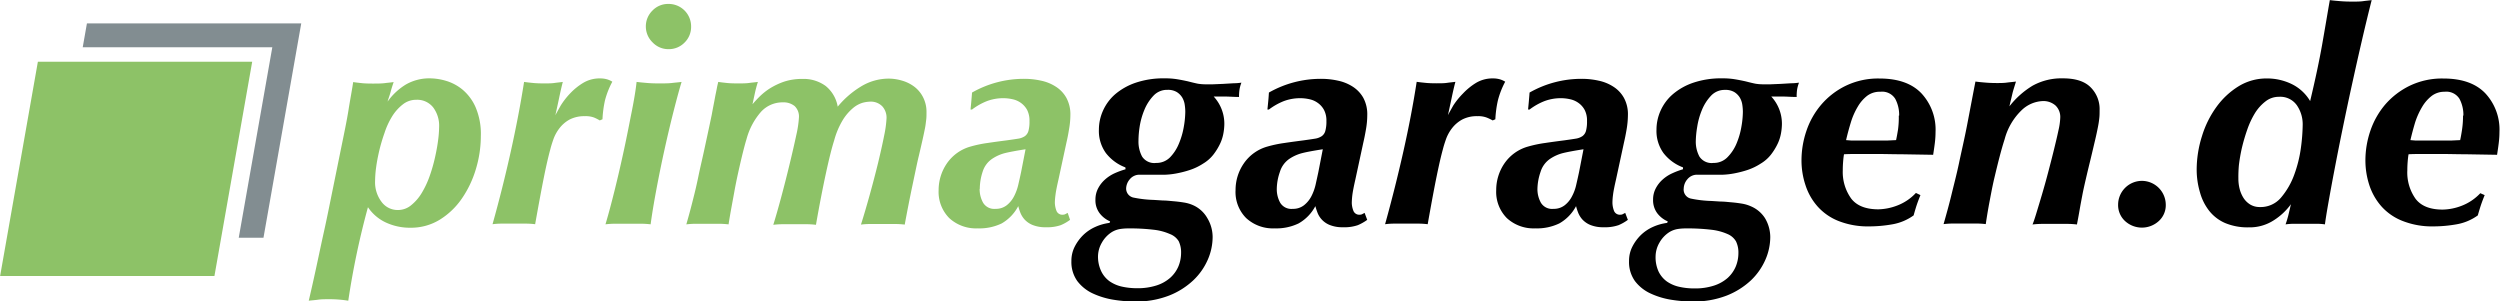
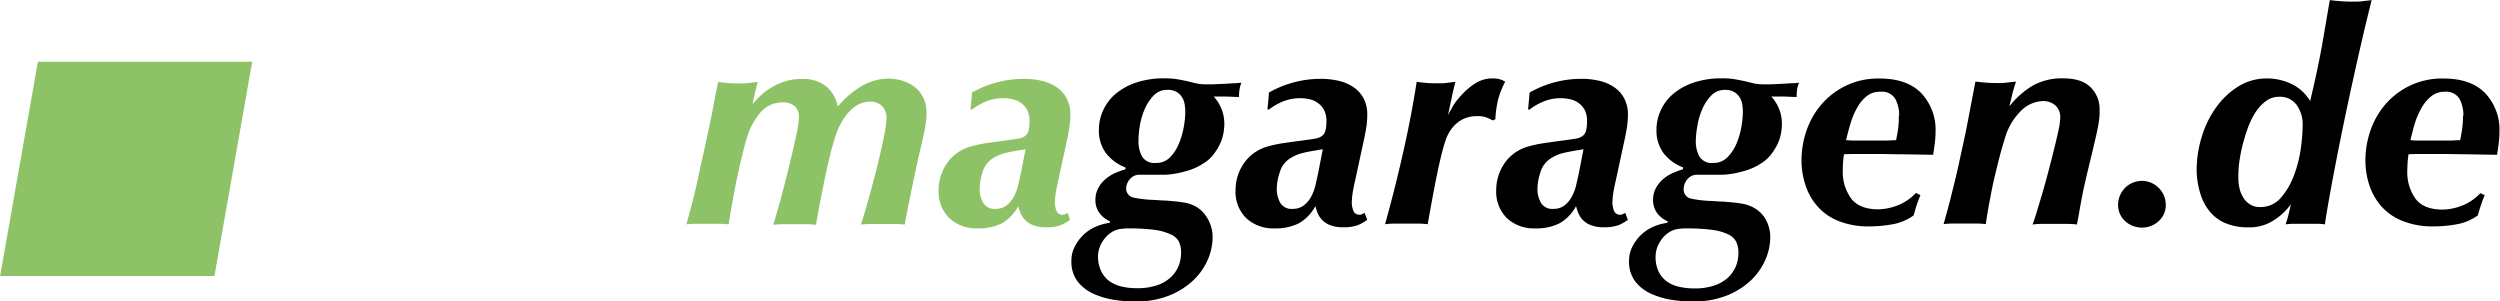
<svg xmlns="http://www.w3.org/2000/svg" id="Ebene_1" data-name="Ebene 1" width="165.78mm" height="19.99mm" viewBox="0 0 469.93 56.67">
  <defs>
    <style>.cls-1{fill:#8dc267;}.cls-2{fill:#828d91;}</style>
  </defs>
-   <path class="cls-1" d="M90.37,25.59a21.49,21.49,0,0,1-.92,6.16,19.59,19.59,0,0,1-2.63,5.55,13.94,13.94,0,0,1-4.17,4,10.31,10.31,0,0,1-5.49,1.51,10.7,10.7,0,0,1-4.68-1,8.23,8.23,0,0,1-3.33-2.86,150.08,150.08,0,0,0-3.7,17.58,21.84,21.84,0,0,0-3.69-.28c-.71,0-1.38,0-2,.09s-1.21.12-1.74.19q.57-2.4,1.32-5.85c.5-2.29,1-4.72,1.57-7.28s1.09-5.21,1.65-7.95,1.09-5.37,1.6-7.87,1-4.81,1.34-6.94.68-3.87.87-5.21c.52.08,1.06.14,1.62.2s1.25.08,2.07.08,1.6,0,2.22-.08,1.18-.12,1.7-.2c-.22.64-.42,1.26-.58,1.88S73,18.5,72.84,19.1a11.63,11.63,0,0,1,3.45-3.22,8.85,8.85,0,0,1,4.62-1.15,11,11,0,0,1,2.86.45,8.81,8.81,0,0,1,3.1,1.62,9.06,9.06,0,0,1,2.49,3.3A12.76,12.76,0,0,1,90.37,25.59ZM70.49,34.05a6.08,6.08,0,0,0,1.21,3.89,3.75,3.75,0,0,0,3.1,1.54,3.86,3.86,0,0,0,2.47-.9,8.62,8.62,0,0,0,2-2.32,17,17,0,0,0,1.48-3.16,30.41,30.41,0,0,0,1-3.48c.26-1.15.46-2.24.59-3.27a20.66,20.66,0,0,0,.19-2.49,5.74,5.74,0,0,0-1.12-3.67,3.82,3.82,0,0,0-3.19-1.43,4,4,0,0,0-2.52.87,8.54,8.54,0,0,0-2,2.24A14.35,14.35,0,0,0,72.26,25a32.21,32.21,0,0,0-1,3.39c-.26,1.12-.46,2.18-.59,3.19A20.54,20.54,0,0,0,70.49,34.05Z" />
-   <path class="cls-1" d="M111.72,22.12a4.43,4.43,0,0,0-1.79-.28,6,6,0,0,0-2.89.64,6.1,6.1,0,0,0-1.87,1.6,7.56,7.56,0,0,0-1.12,2c-.26.73-.47,1.4-.62,2-.33,1.2-.73,2.89-1.17,5.07s-1,5.18-1.68,9a13.76,13.76,0,0,0-1.91-.11H94.42a13.15,13.15,0,0,0-1.85.11Q94.48,35.33,96,28.48T98.5,15.4c.53.08,1.1.14,1.71.2s1.3.08,2.05.08,1.39,0,1.93-.08,1.07-.12,1.59-.2c-.26,1-.5,2.09-.72,3.14s-.45,2.09-.68,3.13c.23-.45.57-1.05,1-1.82a14.06,14.06,0,0,1,1.76-2.27,11.72,11.72,0,0,1,2.47-2,6,6,0,0,1,3.13-.84,4.82,4.82,0,0,1,1.35.17,4,4,0,0,1,1,.45,15.81,15.81,0,0,0-1.38,3.5,20.39,20.39,0,0,0-.47,3.56l-.51.22A9.3,9.3,0,0,0,111.72,22.12Z" />
-   <path class="cls-1" d="M119.65,15.4c.63.08,1.3.14,2,.2s1.42.08,2.21.08c1,0,1.78,0,2.44-.08s1.26-.12,1.81-.2c-.37,1.2-.84,2.92-1.42,5.18s-1.16,4.7-1.74,7.31-1.11,5.21-1.59,7.78-.84,4.74-1.07,6.5a15.66,15.66,0,0,0-2-.11h-4.56a14.56,14.56,0,0,0-1.93.11c.56-1.87,1.14-4.05,1.76-6.55s1.19-5,1.74-7.54,1-4.9,1.45-7.16S119.5,16.82,119.65,15.4ZM121.39,5a4.15,4.15,0,0,1,1.23-3,4.06,4.06,0,0,1,3-1.26A4.22,4.22,0,0,1,129.9,5a4.1,4.1,0,0,1-1.23,3,4.1,4.1,0,0,1-3,1.24,4.06,4.06,0,0,1-3-1.26A4.15,4.15,0,0,1,121.39,5Z" />
  <path class="cls-1" d="M135,15.4c.53.08,1.07.14,1.63.2s1.25.08,2.07.08,1.51,0,2.07-.08,1.12-.12,1.68-.2c-.22.71-.41,1.41-.56,2.1s-.3,1.39-.45,2.1c.34-.41.78-.89,1.32-1.43a12,12,0,0,1,1.93-1.54,13.12,13.12,0,0,1,2.63-1.26,10.6,10.6,0,0,1,3.48-.53,7,7,0,0,1,4.39,1.32,6.37,6.37,0,0,1,2.27,3.89,17.15,17.15,0,0,1,4.31-3.75,10,10,0,0,1,5.32-1.52,8.87,8.87,0,0,1,2.44.37,7.08,7.08,0,0,1,2.29,1.12,5.73,5.73,0,0,1,1.68,2,6,6,0,0,1,.65,2.88c0,.49,0,.95-.06,1.4s-.11,1-.22,1.54-.26,1.29-.45,2.13-.43,1.9-.73,3.16c-.07.27-.22.92-.45,2l-.75,3.56c-.28,1.33-.55,2.67-.81,4s-.47,2.46-.62,3.28a15.5,15.5,0,0,0-1.93-.11h-4.48a13.58,13.58,0,0,0-1.82.11q.78-2.46,1.65-5.6t1.57-6c.46-1.92.85-3.65,1.15-5.18a20.43,20.43,0,0,0,.44-3.25,3.18,3.18,0,0,0-.78-2.18,3,3,0,0,0-2.35-.9,6,6,0,0,0-1.4.22,5.09,5.09,0,0,0-1.79,1,9.2,9.2,0,0,0-1.88,2.19,14.86,14.86,0,0,0-1.65,3.89c-.41,1.27-.93,3.31-1.54,6.13s-1.24,6.06-1.88,9.72a15.19,15.19,0,0,0-2-.11h-4.22a15.28,15.28,0,0,0-1.8.11q.68-2.19,1.52-5.32c.56-2.09,1.08-4.14,1.56-6.13s.9-3.8,1.24-5.41a19.93,19.93,0,0,0,.5-3.3,2.71,2.71,0,0,0-.81-2.16,3.31,3.31,0,0,0-2.21-.7A5.47,5.47,0,0,0,143.06,21a12.78,12.78,0,0,0-2.75,5.18c-.11.34-.28.94-.5,1.79s-.5,2-.81,3.36-.67,3-1,4.85-.73,3.85-1.06,6a15.76,15.76,0,0,0-2-.11h-4.06a14.19,14.19,0,0,0-1.88.11q.74-2.58,1.26-4.68c.36-1.4.7-2.83,1-4.31s.7-3.12,1.09-4.93.87-4,1.43-6.69c.18-1,.33-1.76.45-2.38s.21-1.14.3-1.57.17-.81.23-1.15S134.92,15.77,135,15.4Z" />
  <path class="cls-1" d="M201.14,41.33a8.44,8.44,0,0,1-1.76,1,7.82,7.82,0,0,1-2.78.39,6.37,6.37,0,0,1-2.49-.42,4.17,4.17,0,0,1-1.54-1.06,4.33,4.33,0,0,1-.81-1.35,10,10,0,0,1-.36-1.14A8.09,8.09,0,0,1,188.29,42a9.65,9.65,0,0,1-4.51.93A7.42,7.42,0,0,1,178.43,41a7,7,0,0,1-2-5.26,8.87,8.87,0,0,1,1.54-5,8,8,0,0,1,4.46-3.19,22.71,22.71,0,0,1,3.19-.67c1.27-.19,2.48-.35,3.64-.5.86-.12,1.56-.22,2.1-.31a3.05,3.05,0,0,0,1.29-.48,1.81,1.81,0,0,0,.67-1,6.6,6.6,0,0,0,.19-1.82,4.42,4.42,0,0,0-.44-2.1,4,4,0,0,0-1.15-1.31,4.21,4.21,0,0,0-1.57-.7,7.81,7.81,0,0,0-1.71-.2,8.63,8.63,0,0,0-3.16.56,11.68,11.68,0,0,0-2.77,1.57h-.28c.07-.75.13-1.32.16-1.71s.08-.89.12-1.48a19.67,19.67,0,0,1,9.8-2.58,14.43,14.43,0,0,1,3.16.34,8.19,8.19,0,0,1,2.77,1.12,5.9,5.9,0,0,1,2,2.1,6.51,6.51,0,0,1,.76,3.27,15.73,15.73,0,0,1-.26,2.69c-.16,1-.32,1.77-.47,2.41l-1.51,7c-.3,1.31-.49,2.27-.56,2.88a12.14,12.14,0,0,0-.12,1.49,4.52,4.52,0,0,0,.28,1.45,1.17,1.17,0,0,0,1.24.79.89.89,0,0,0,.47-.12l.42-.22Zm-17-5.83a5.24,5.24,0,0,0,.65,2.61,2.43,2.43,0,0,0,2.32,1.15,3.3,3.3,0,0,0,2.13-.68,5.16,5.16,0,0,0,1.37-1.68,9.26,9.26,0,0,0,.81-2.24c.19-.82.36-1.58.51-2.29l.84-4.31q-2.52.39-3.87.72a7.74,7.74,0,0,0-2.29,1,4.52,4.52,0,0,0-1.91,2.52A10.32,10.32,0,0,0,184.17,35.5Z" />
  <path d="M211.54,31.47a8.37,8.37,0,0,1-3.66-2.69,7.08,7.08,0,0,1-1.32-4.42,8.7,8.7,0,0,1,.76-3.53,8.93,8.93,0,0,1,2.26-3.08,11.81,11.81,0,0,1,3.84-2.18,16.27,16.27,0,0,1,5.52-.84,13.61,13.61,0,0,1,2.35.17c.67.11,1.32.24,2,.39.86.22,1.49.37,1.9.45a9.21,9.21,0,0,0,1.52.11l1.28,0,1.91-.08,2-.12c.63,0,1.12-.07,1.45-.11a6.28,6.28,0,0,0-.36,1.32,9.16,9.16,0,0,0-.09,1.37c-.78,0-1.57-.06-2.38-.08l-2.38,0a7.52,7.52,0,0,1,2,5.21,10.14,10.14,0,0,1-.17,1.68,7.72,7.72,0,0,1-.64,2,11.1,11.1,0,0,1-1.23,2,7,7,0,0,1-1.94,1.71,10.78,10.78,0,0,1-2.52,1.21,19,19,0,0,1-2.49.64,14.47,14.47,0,0,1-2.24.25l-1.7,0-.59,0q-.42,0-.87,0c-.3,0-.58,0-.84,0l-.56,0a2.33,2.33,0,0,0-2,.87,2.77,2.77,0,0,0-.67,1.7A1.73,1.73,0,0,0,213,37.13a21.64,21.64,0,0,0,3.86.45l1.74.11c.64,0,1.29.08,2,.14s1.33.14,2,.25a6.79,6.79,0,0,1,1.68.5A5.77,5.77,0,0,1,226.94,41a6.92,6.92,0,0,1,1,3.59,10.73,10.73,0,0,1-.9,4.2,11.85,11.85,0,0,1-2.72,3.89,14.23,14.23,0,0,1-4.56,2.88,17,17,0,0,1-6.49,1.12,25.44,25.44,0,0,1-3.95-.33,14.87,14.87,0,0,1-3.9-1.18,7.77,7.77,0,0,1-2.91-2.32,6.15,6.15,0,0,1-1.12-3.78,5.84,5.84,0,0,1,.65-2.75,8.4,8.4,0,0,1,1.59-2.15,7.92,7.92,0,0,1,2.27-1.52,9.4,9.4,0,0,1,2.66-.75l.11-.28a4.91,4.91,0,0,1-2-1.57,4,4,0,0,1-.76-2.52,4.47,4.47,0,0,1,.51-2.13,5.76,5.76,0,0,1,1.29-1.65,7.16,7.16,0,0,1,1.81-1.18,15.52,15.52,0,0,1,2.05-.75Zm-5.15,16.75A6.41,6.41,0,0,0,207,51a5,5,0,0,0,1.57,1.88,6.62,6.62,0,0,0,2.32,1,12.79,12.79,0,0,0,2.83.3,11.42,11.42,0,0,0,3.7-.53,7.17,7.17,0,0,0,2.57-1.45,6.06,6.06,0,0,0,1.52-2.13,6.66,6.66,0,0,0,.5-2.55,4.78,4.78,0,0,0-.45-2.18A3.31,3.31,0,0,0,219.92,44a10.35,10.35,0,0,0-3.06-.81,37.34,37.34,0,0,0-4.81-.25,9.51,9.51,0,0,0-1.49.11,4.38,4.38,0,0,0-1.54.56,5.59,5.59,0,0,0-1.9,2A5.27,5.27,0,0,0,206.39,48.22ZM214,26.49a5.92,5.92,0,0,0,.68,2.94,2.73,2.73,0,0,0,2.63,1.2,3.57,3.57,0,0,0,2.63-1.06A8.07,8.07,0,0,0,221.6,27a14.17,14.17,0,0,0,.92-3.16A17,17,0,0,0,222.8,21a9.4,9.4,0,0,0-.11-1.34,3.69,3.69,0,0,0-.48-1.35,3.17,3.17,0,0,0-1-1,3.22,3.22,0,0,0-1.77-.42A3.48,3.48,0,0,0,216.81,18a8.55,8.55,0,0,0-1.71,2.68,13.63,13.63,0,0,0-.89,3.2A17.83,17.83,0,0,0,214,26.49Z" />
  <path d="M257,41.33a8.78,8.78,0,0,1-1.77,1,7.76,7.76,0,0,1-2.77.39,6.34,6.34,0,0,1-2.49-.42,4.08,4.08,0,0,1-1.54-1.06,4,4,0,0,1-.81-1.35c-.17-.46-.29-.84-.37-1.14A8,8,0,0,1,244.1,42a9.6,9.6,0,0,1-4.5.93A7.41,7.41,0,0,1,234.25,41a6.92,6.92,0,0,1-2-5.26,8.79,8.79,0,0,1,1.54-5,8,8,0,0,1,4.45-3.19,23,23,0,0,1,3.19-.67c1.27-.19,2.49-.35,3.64-.5.86-.12,1.56-.22,2.1-.31a3.05,3.05,0,0,0,1.29-.48,1.75,1.75,0,0,0,.67-1,6.53,6.53,0,0,0,.2-1.82,4.3,4.3,0,0,0-.45-2.1,3.85,3.85,0,0,0-1.15-1.31,4.16,4.16,0,0,0-1.56-.7,7.81,7.81,0,0,0-1.71-.2,8.72,8.72,0,0,0-3.17.56,11.88,11.88,0,0,0-2.77,1.57h-.28c.08-.75.13-1.32.17-1.71s.07-.89.11-1.48a19.7,19.7,0,0,1,9.8-2.58,14.52,14.52,0,0,1,3.17.34,8.28,8.28,0,0,1,2.77,1.12,6,6,0,0,1,2,2.1,6.51,6.51,0,0,1,.75,3.27,15.65,15.65,0,0,1-.25,2.69c-.17,1-.33,1.77-.48,2.41l-1.51,7c-.3,1.31-.48,2.27-.56,2.88a14.07,14.07,0,0,0-.11,1.49,4.26,4.26,0,0,0,.28,1.45,1.17,1.17,0,0,0,1.23.79.9.9,0,0,0,.48-.12l.42-.22ZM240,35.5a5.23,5.23,0,0,0,.64,2.61A2.45,2.45,0,0,0,243,39.26a3.29,3.29,0,0,0,2.12-.68,5.19,5.19,0,0,0,1.38-1.68,9.26,9.26,0,0,0,.81-2.24c.18-.82.35-1.58.5-2.29l.84-4.31c-1.68.26-3,.5-3.86.72a7.81,7.81,0,0,0-2.3,1,4.55,4.55,0,0,0-1.9,2.52A10,10,0,0,0,240,35.5Z" />
  <path d="M279.51,22.12a4.43,4.43,0,0,0-1.79-.28,5.9,5.9,0,0,0-2.88.64,6.14,6.14,0,0,0-1.88,1.6,7.56,7.56,0,0,0-1.12,2c-.26.73-.47,1.4-.62,2q-.5,1.8-1.17,5.07t-1.68,9a13.76,13.76,0,0,0-1.91-.11h-4.25a13.24,13.24,0,0,0-1.85.11q1.9-6.84,3.44-13.69t2.5-13.08c.52.08,1.09.14,1.7.2s1.3.08,2.05.08,1.39,0,1.93-.08,1.07-.12,1.6-.2c-.27,1-.51,2.09-.73,3.14s-.45,2.09-.67,3.13c.22-.45.57-1.05,1-1.82A14.15,14.15,0,0,1,275,17.58a11.92,11.92,0,0,1,2.46-2,6,6,0,0,1,3.14-.84,4.75,4.75,0,0,1,1.34.17,4,4,0,0,1,1,.45,15.73,15.73,0,0,0-1.37,3.5,20.33,20.33,0,0,0-.48,3.56l-.5.22A9.51,9.51,0,0,0,279.51,22.12Z" />
  <path d="M306,41.33a8.44,8.44,0,0,1-1.76,1,7.82,7.82,0,0,1-2.78.39,6.41,6.41,0,0,1-2.49-.42,4.25,4.25,0,0,1-1.54-1.06,4.33,4.33,0,0,1-.81-1.35,10,10,0,0,1-.36-1.14A8,8,0,0,1,293.11,42a9.65,9.65,0,0,1-4.51.93A7.42,7.42,0,0,1,283.25,41a7,7,0,0,1-2-5.26,8.86,8.86,0,0,1,1.53-5,8,8,0,0,1,4.46-3.19,23,23,0,0,1,3.19-.67c1.27-.19,2.48-.35,3.64-.5.86-.12,1.56-.22,2.1-.31a3.05,3.05,0,0,0,1.29-.48,1.81,1.81,0,0,0,.67-1,6.6,6.6,0,0,0,.19-1.82,4.31,4.31,0,0,0-.44-2.1,3.85,3.85,0,0,0-1.15-1.31,4.21,4.21,0,0,0-1.57-.7,7.81,7.81,0,0,0-1.71-.2,8.67,8.67,0,0,0-3.16.56,11.68,11.68,0,0,0-2.77,1.57h-.28c.07-.75.13-1.32.16-1.71s.08-.89.12-1.48a19.7,19.7,0,0,1,9.8-2.58,14.43,14.43,0,0,1,3.16.34,8.19,8.19,0,0,1,2.77,1.12,5.9,5.9,0,0,1,2,2.1,6.41,6.41,0,0,1,.76,3.27,16.72,16.72,0,0,1-.25,2.69c-.17,1-.33,1.77-.48,2.41l-1.51,7c-.3,1.31-.49,2.27-.56,2.88a11.81,11.81,0,0,0-.11,1.49,4.48,4.48,0,0,0,.27,1.45,1.17,1.17,0,0,0,1.24.79.89.89,0,0,0,.47-.12l.42-.22ZM289,35.5a5.24,5.24,0,0,0,.65,2.61A2.44,2.44,0,0,0,292,39.26a3.3,3.3,0,0,0,2.13-.68,5,5,0,0,0,1.37-1.68,8.49,8.49,0,0,0,.81-2.24c.19-.82.36-1.58.51-2.29l.84-4.31q-2.52.39-3.87.72a7.74,7.74,0,0,0-2.29,1,4.57,4.57,0,0,0-1.91,2.52A10.32,10.32,0,0,0,289,35.5Z" />
  <path d="M316.37,31.47a8.35,8.35,0,0,1-3.67-2.69,7.08,7.08,0,0,1-1.32-4.42,8.7,8.7,0,0,1,.76-3.53,8.83,8.83,0,0,1,2.27-3.08,11.66,11.66,0,0,1,3.83-2.18,16.27,16.27,0,0,1,5.52-.84,13.61,13.61,0,0,1,2.35.17c.67.11,1.32.24,2,.39.86.22,1.49.37,1.9.45a9.21,9.21,0,0,0,1.52.11l1.28,0,1.91-.08,2-.12c.63,0,1.12-.07,1.45-.11a7,7,0,0,0-.36,1.32,9.27,9.27,0,0,0-.08,1.37c-.79,0-1.58-.06-2.38-.08l-2.39,0a7.52,7.52,0,0,1,2,5.21,10.14,10.14,0,0,1-.17,1.68,7.72,7.72,0,0,1-.64,2,11.1,11.1,0,0,1-1.23,2,7,7,0,0,1-1.94,1.71,10.9,10.9,0,0,1-2.51,1.21,19.56,19.56,0,0,1-2.5.64,14.47,14.47,0,0,1-2.24.25l-1.71,0-.58,0q-.42,0-.87,0c-.3,0-.58,0-.84,0l-.56,0a2.33,2.33,0,0,0-2,.87,2.77,2.77,0,0,0-.67,1.7,1.73,1.73,0,0,0,1.34,1.91,21.53,21.53,0,0,0,3.87.45l1.73.11c.64,0,1.29.08,2,.14s1.33.14,2,.25a6.79,6.79,0,0,1,1.68.5A5.84,5.84,0,0,1,331.77,41a7,7,0,0,1,1,3.59,10.73,10.73,0,0,1-.9,4.2,12,12,0,0,1-2.71,3.89,14.4,14.4,0,0,1-4.57,2.88,17.07,17.07,0,0,1-6.5,1.12,25.42,25.42,0,0,1-3.94-.33,14.69,14.69,0,0,1-3.89-1.18,7.73,7.73,0,0,1-2.92-2.32,6.15,6.15,0,0,1-1.12-3.78,5.84,5.84,0,0,1,.65-2.75,8.4,8.4,0,0,1,1.59-2.15,7.92,7.92,0,0,1,2.27-1.52,9.4,9.4,0,0,1,2.66-.75l.11-.28a4.91,4.91,0,0,1-2-1.57,4.1,4.1,0,0,1-.76-2.52,4.47,4.47,0,0,1,.51-2.13,5.76,5.76,0,0,1,1.29-1.65,7,7,0,0,1,1.82-1.18,14.91,14.91,0,0,1,2-.75Zm-5.16,16.75a6.41,6.41,0,0,0,.56,2.82,5,5,0,0,0,1.57,1.88,6.59,6.59,0,0,0,2.33,1,12.64,12.64,0,0,0,2.82.3,11.42,11.42,0,0,0,3.7-.53,7.3,7.3,0,0,0,2.58-1.45,6.16,6.16,0,0,0,1.51-2.13,6.66,6.66,0,0,0,.5-2.55,4.78,4.78,0,0,0-.45-2.18A3.31,3.31,0,0,0,324.74,44a10.36,10.36,0,0,0-3.05-.81,37.61,37.61,0,0,0-4.82-.25,9.51,9.51,0,0,0-1.49.11,4.38,4.38,0,0,0-1.54.56,5.59,5.59,0,0,0-1.9,2A5.27,5.27,0,0,0,311.21,48.22Zm7.56-21.73a5.92,5.92,0,0,0,.68,2.94,2.73,2.73,0,0,0,2.63,1.2,3.57,3.57,0,0,0,2.63-1.06A8.07,8.07,0,0,0,326.42,27a14.17,14.17,0,0,0,.92-3.16,17,17,0,0,0,.28-2.83,9.4,9.4,0,0,0-.11-1.34,3.69,3.69,0,0,0-.48-1.35,3.17,3.17,0,0,0-1-1,3.22,3.22,0,0,0-1.77-.42A3.48,3.48,0,0,0,321.63,18a8.55,8.55,0,0,0-1.71,2.68,13.63,13.63,0,0,0-.89,3.2A17.83,17.83,0,0,0,318.77,26.49Z" />
  <path d="M361,36.68c-.18.45-.37.93-.56,1.46s-.43,1.3-.72,2.35a9.64,9.64,0,0,1-4,1.68,25.13,25.13,0,0,1-4.42.39,15,15,0,0,1-5.66-1,10.37,10.37,0,0,1-3.95-2.72,11.2,11.2,0,0,1-2.29-4,14.69,14.69,0,0,1-.76-4.73,17.28,17.28,0,0,1,.92-5.49,14.93,14.93,0,0,1,2.78-4.93,14.28,14.28,0,0,1,4.59-3.55,14,14,0,0,1,6.38-1.38c3.47,0,6.1.93,7.87,2.78a10,10,0,0,1,2.66,7.25,17.37,17.37,0,0,1-.14,2.15c-.09.73-.2,1.45-.31,2.16L357.44,29c-1.61,0-3-.05-4.26-.05h-4.31c-.64,0-1.38,0-2.24.05-.08.45-.13.94-.17,1.46s-.06,1-.06,1.57A8.53,8.53,0,0,0,348,37.35q1.57,2,5.1,2a10.34,10.34,0,0,0,3.5-.7,9.38,9.38,0,0,0,3.55-2.38Zm-4-14.95a6.45,6.45,0,0,0-.73-3.14,2.89,2.89,0,0,0-2.8-1.34A3.92,3.92,0,0,0,351,18a7.13,7.13,0,0,0-1.79,2.07A13.15,13.15,0,0,0,347.92,23c-.34,1.11-.64,2.22-.9,3.34l1,.08.95,0h4.37l1.4,0,1.68-.08c.11-.49.23-1.14.37-2A17.28,17.28,0,0,0,356.93,21.73Z" />
  <path d="M394.68,20.72c0,.49,0,1-.05,1.43a17.22,17.22,0,0,1-.26,1.71c-.13.67-.3,1.49-.53,2.46s-.52,2.22-.89,3.75c-.34,1.38-.63,2.6-.87,3.64s-.46,2-.65,3-.35,1.84-.5,2.72-.32,1.8-.51,2.77a15,15,0,0,0-1.9-.11h-4.45a15.92,15.92,0,0,0-2,.11c.15-.34.38-1,.7-2.05s.67-2.2,1.06-3.52.79-2.74,1.18-4.23.76-2.91,1.09-4.26.62-2.55.84-3.61a12.32,12.32,0,0,0,.34-2.32,3,3,0,0,0-.87-2.36A3.43,3.43,0,0,0,384,19a6.09,6.09,0,0,0-4,1.74,11.73,11.73,0,0,0-3.17,5.43c-.3.93-.61,2-.95,3.3s-.66,2.63-1,4.06-.61,2.91-.9,4.43-.51,2.9-.7,4.17a15.28,15.28,0,0,0-1.93-.11h-4a16.31,16.31,0,0,0-2,.11c.49-1.72,1-3.53,1.46-5.43s1-3.93,1.45-6.08,1-4.47,1.49-7,1-5.27,1.59-8.29c.57.08,1.21.14,1.94.2s1.43.08,2.1.08,1.25,0,1.84-.08,1.18-.12,1.74-.2l-.39,1.26c-.11.36-.21.7-.28,1s-.16.69-.25,1.06-.2.82-.31,1.34a15.94,15.94,0,0,1,4.37-3.89,11.2,11.2,0,0,1,5.71-1.37q3.52,0,5.18,1.68A5.75,5.75,0,0,1,394.68,20.72Z" />
-   <path d="M402.64,34a4.51,4.51,0,0,1,4.48,4.48,4,4,0,0,1-1.32,3.08,4.69,4.69,0,0,1-6.33,0,4.07,4.07,0,0,1-1.31-3.08A4.49,4.49,0,0,1,402.64,34Z" />
+   <path d="M402.64,34a4.51,4.51,0,0,1,4.48,4.48,4,4,0,0,1-1.32,3.08,4.69,4.69,0,0,1-6.33,0,4.07,4.07,0,0,1-1.31-3.08A4.49,4.49,0,0,1,402.64,34" />
  <path d="M412.93,32a21,21,0,0,1,1-6.42,18.58,18.58,0,0,1,2.74-5.51,14.57,14.57,0,0,1,4.17-3.87,10,10,0,0,1,5.27-1.45,10.58,10.58,0,0,1,4.7,1.06A8.21,8.21,0,0,1,434.26,19q1.46-6.09,2.27-10.69c.54-3.06,1-5.83,1.43-8.29.59.08,1.25.14,2,.2s1.45.08,2.24.08,1.45,0,2-.08,1.1-.12,1.63-.2q-.9,3.53-1.85,7.64c-.64,2.75-1.26,5.53-1.88,8.35s-1.2,5.59-1.76,8.31-1.06,5.27-1.51,7.62-.83,4.43-1.15,6.24-.53,3.15-.64,4a10.42,10.42,0,0,0-1.66-.11h-4a11.67,11.67,0,0,0-1.74.11,18.61,18.61,0,0,0,.54-1.79c.16-.68.32-1.35.47-2a11.73,11.73,0,0,1-3.19,3,8.34,8.34,0,0,1-4.76,1.35,10.94,10.94,0,0,1-4.42-.81,7.77,7.77,0,0,1-3-2.3,9.84,9.84,0,0,1-1.73-3.47A15.1,15.1,0,0,1,412.93,32Zm7.84,1.56a7.76,7.76,0,0,0,.25,2,5.88,5.88,0,0,0,.75,1.71,4,4,0,0,0,1.26,1.2,3.43,3.43,0,0,0,1.77.45,5,5,0,0,0,4-1.79,14,14,0,0,0,2.47-4.29,23.84,23.84,0,0,0,1.26-5.09,35.51,35.51,0,0,0,.33-4.29,6.29,6.29,0,0,0-1.09-3.66,3.81,3.81,0,0,0-3.39-1.6,4,4,0,0,0-2.52.87,8.28,8.28,0,0,0-2,2.24,15.91,15.91,0,0,0-1.43,3.08,34.36,34.36,0,0,0-1,3.41,31.23,31.23,0,0,0-.56,3.22A23.85,23.85,0,0,0,420.77,33.54Z" />
  <path d="M467.07,36.68c-.18.45-.37.93-.56,1.46s-.43,1.3-.73,2.35a9.6,9.6,0,0,1-4,1.68,25.16,25.16,0,0,1-4.43.39,15,15,0,0,1-5.65-1,10.37,10.37,0,0,1-4-2.72,11.38,11.38,0,0,1-2.3-4,15,15,0,0,1-.75-4.73,17.28,17.28,0,0,1,.92-5.49,15.08,15.08,0,0,1,2.77-4.93,14.43,14.43,0,0,1,4.6-3.55,14,14,0,0,1,6.38-1.38c3.47,0,6.1.93,7.87,2.78a10,10,0,0,1,2.66,7.25,17.37,17.37,0,0,1-.14,2.15c-.09.73-.2,1.45-.31,2.16L463.54,29c-1.6,0-3-.05-4.25-.05H455c-.64,0-1.39,0-2.24.05-.08.45-.13.94-.17,1.46s-.06,1-.06,1.57a8.53,8.53,0,0,0,1.57,5.37c1.05,1.35,2.74,2,5.1,2a10.34,10.34,0,0,0,3.5-.7,9.46,9.46,0,0,0,3.55-2.38Zm-4-14.95a6.45,6.45,0,0,0-.73-3.14,2.9,2.9,0,0,0-2.8-1.34,3.92,3.92,0,0,0-2.43.78,7.31,7.31,0,0,0-1.8,2.07A14.14,14.14,0,0,0,454,23c-.33,1.11-.63,2.22-.89,3.34l.95.08.95,0h4.37l1.4,0,1.68-.08c.11-.49.23-1.14.36-2A17.23,17.23,0,0,0,463,21.73Z" />
  <polygon class="cls-1" points="40.29 51.89 0 51.89 7.1 11.6 47.39 11.6 40.29 51.89" />
-   <polygon class="cls-2" points="16.32 4.4 15.53 8.89 51.17 8.89 44.86 44.69 49.51 44.69 56.61 4.4 16.32 4.4" />
</svg>